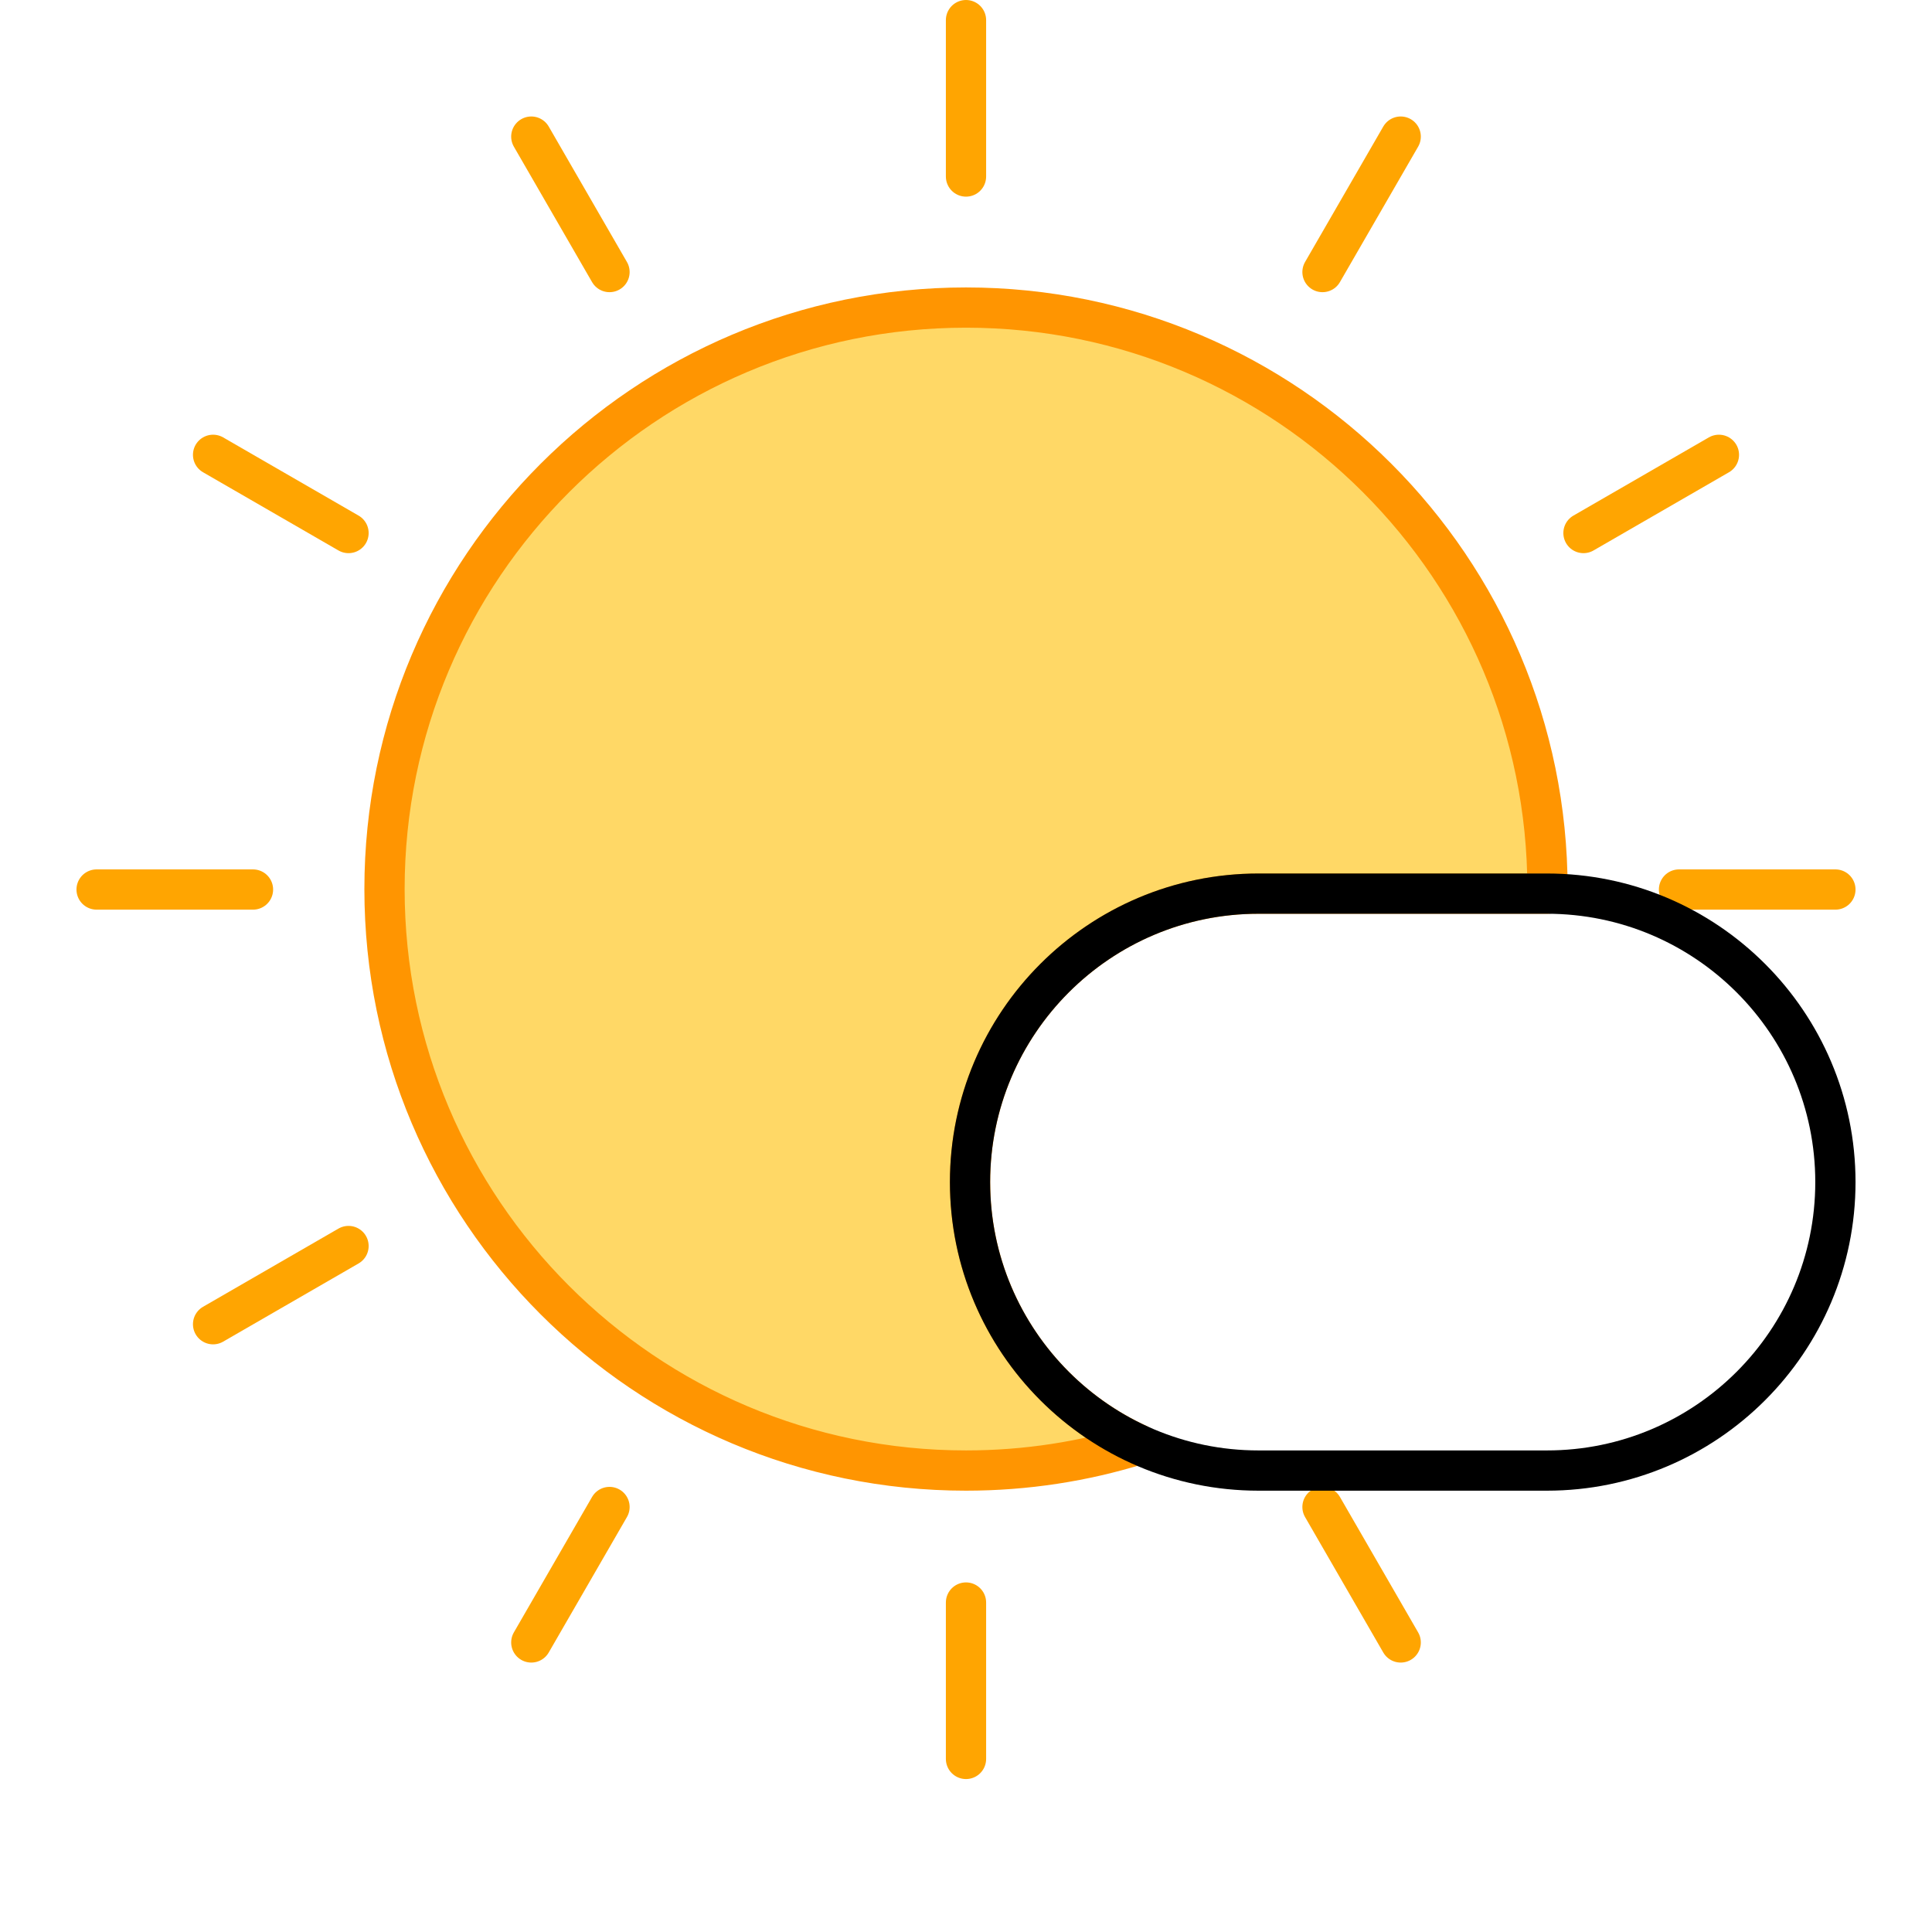
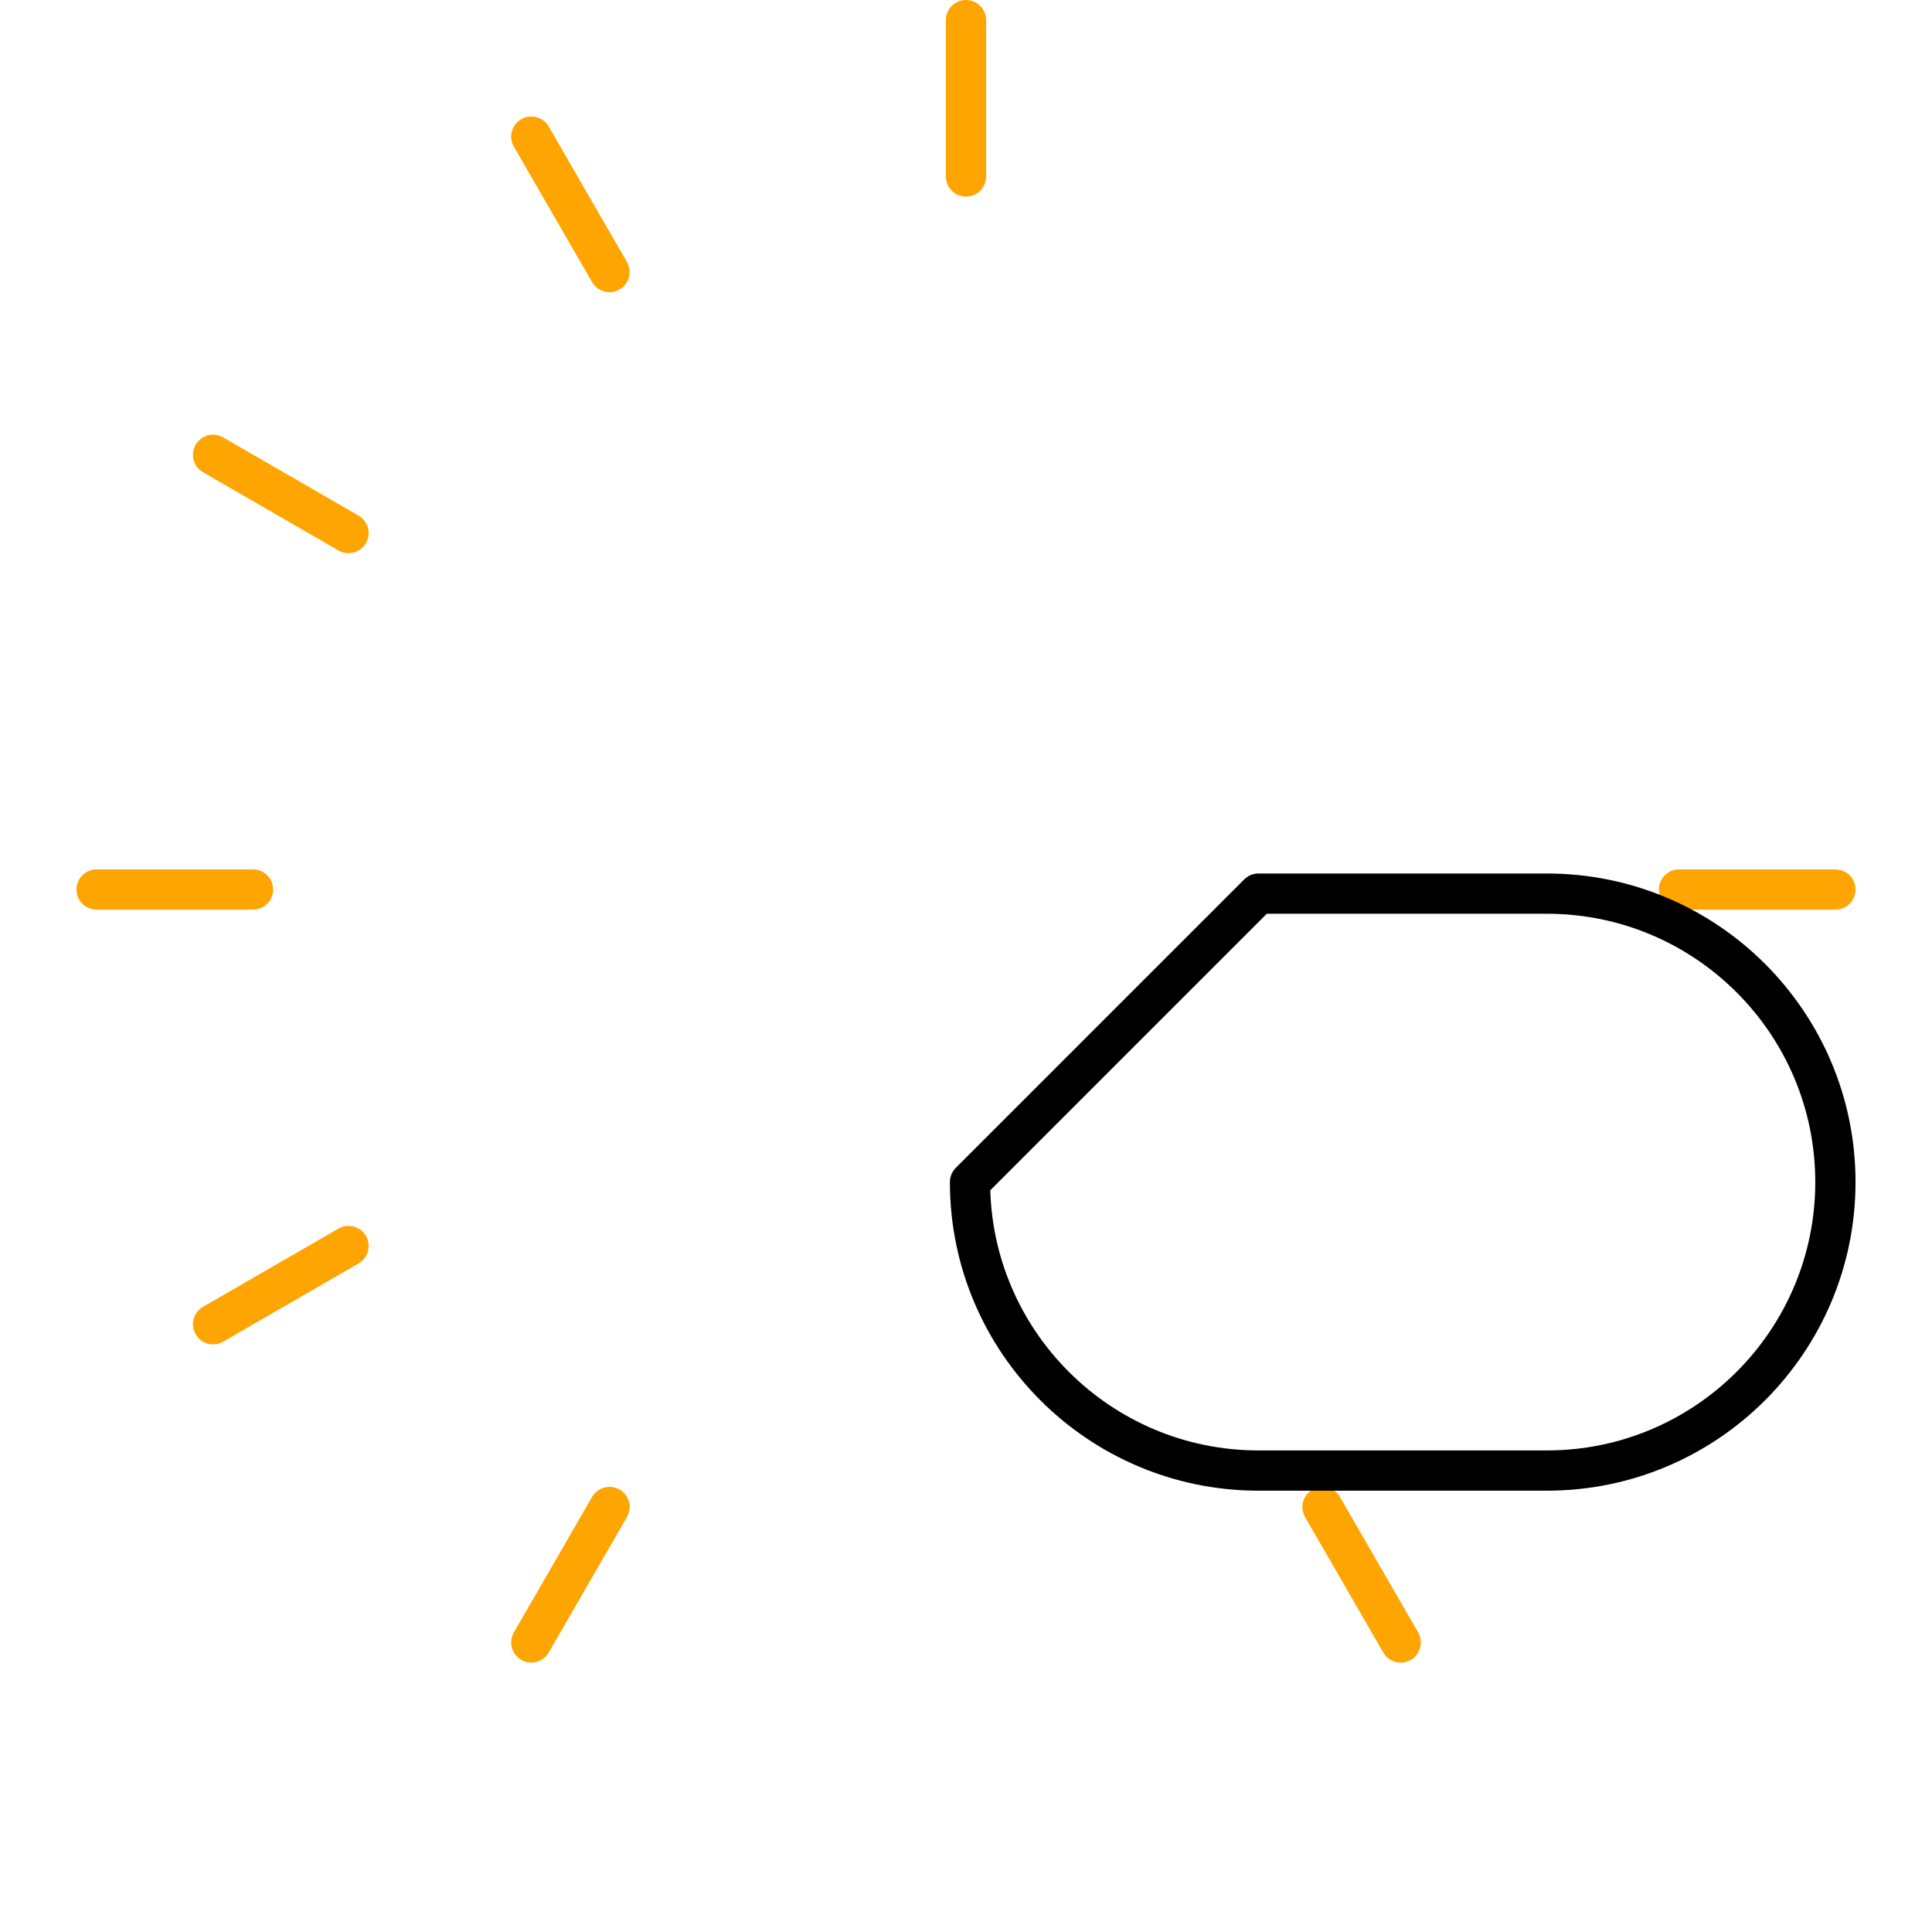
<svg xmlns="http://www.w3.org/2000/svg" width="100%" height="100%" viewBox="0 0 96 96" version="1.1" xml:space="preserve" style="fill-rule:evenodd;clip-rule:evenodd;stroke-linecap:round;stroke-linejoin:round;stroke-miterlimit:1.5;">
  <rect id="icon-l-weather-d100-dark" x="0" y="0" width="96" height="96" style="fill:none;" />
  <g>
    <path d="M48,1l0,7.771" style="fill:none;stroke:#ffa501;stroke-width:2px;" />
-     <path d="M69.6,6.788l-3.886,6.73" style="fill:none;stroke:#ffa501;stroke-width:2px;" />
-     <path d="M85.412,22.6l-6.73,3.886" style="fill:none;stroke:#ffa501;stroke-width:2px;" />
    <path d="M91.2,44.2l-7.771,0" style="fill:none;stroke:#ffa501;stroke-width:2px;" />
    <path d="M69.6,81.612l-3.886,-6.73" style="fill:none;stroke:#ffa501;stroke-width:2px;" />
-     <path d="M48,79.629l0,7.771" style="fill:none;stroke:#ffa501;stroke-width:2px;" />
    <path d="M30.286,74.882l-3.886,6.73" style="fill:none;stroke:#ffa501;stroke-width:2px;" />
    <path d="M17.318,61.914l-6.73,3.886" style="fill:none;stroke:#ffa501;stroke-width:2px;" />
    <path d="M12.571,44.2l-7.771,0" style="fill:none;stroke:#ffa501;stroke-width:2px;" />
    <path d="M17.318,26.486l-6.73,-3.886" style="fill:none;stroke:#ffa501;stroke-width:2px;" />
    <path d="M30.286,13.518l-3.886,-6.73" style="fill:none;stroke:#ffa501;stroke-width:2px;" />
  </g>
-   <path d="M56.574,71.775c-2.709,0.842 -5.589,1.296 -8.574,1.296c-15.947,0 -28.894,-12.947 -28.894,-28.894c0,-15.947 12.947,-28.894 28.894,-28.894c15.947,0 28.894,12.947 28.894,28.894c0,0.076 -0.001,0.152 -0.001,0.227l-0.026,0l-14.334,0c-7.91,0 -14.333,6.423 -14.333,14.333c0,5.785 3.435,10.775 8.374,13.038Z" style="fill:#ffd866;stroke:#ff9501;stroke-width:2px;stroke-linecap:butt;" />
-   <path d="M62.533,44.404l14.334,0c7.91,0 14.333,6.423 14.333,14.333c0,7.911 -6.423,14.334 -14.333,14.334l-14.334,0c-7.91,0 -14.333,-6.423 -14.333,-14.334c0,-7.91 6.423,-14.333 14.333,-14.333Z" style="fill:none;stroke:#000;stroke-width:2px;" />
+   <path d="M62.533,44.404l14.334,0c7.91,0 14.333,6.423 14.333,14.333c0,7.911 -6.423,14.334 -14.333,14.334l-14.334,0c-7.91,0 -14.333,-6.423 -14.333,-14.334Z" style="fill:none;stroke:#000;stroke-width:2px;" />
</svg>